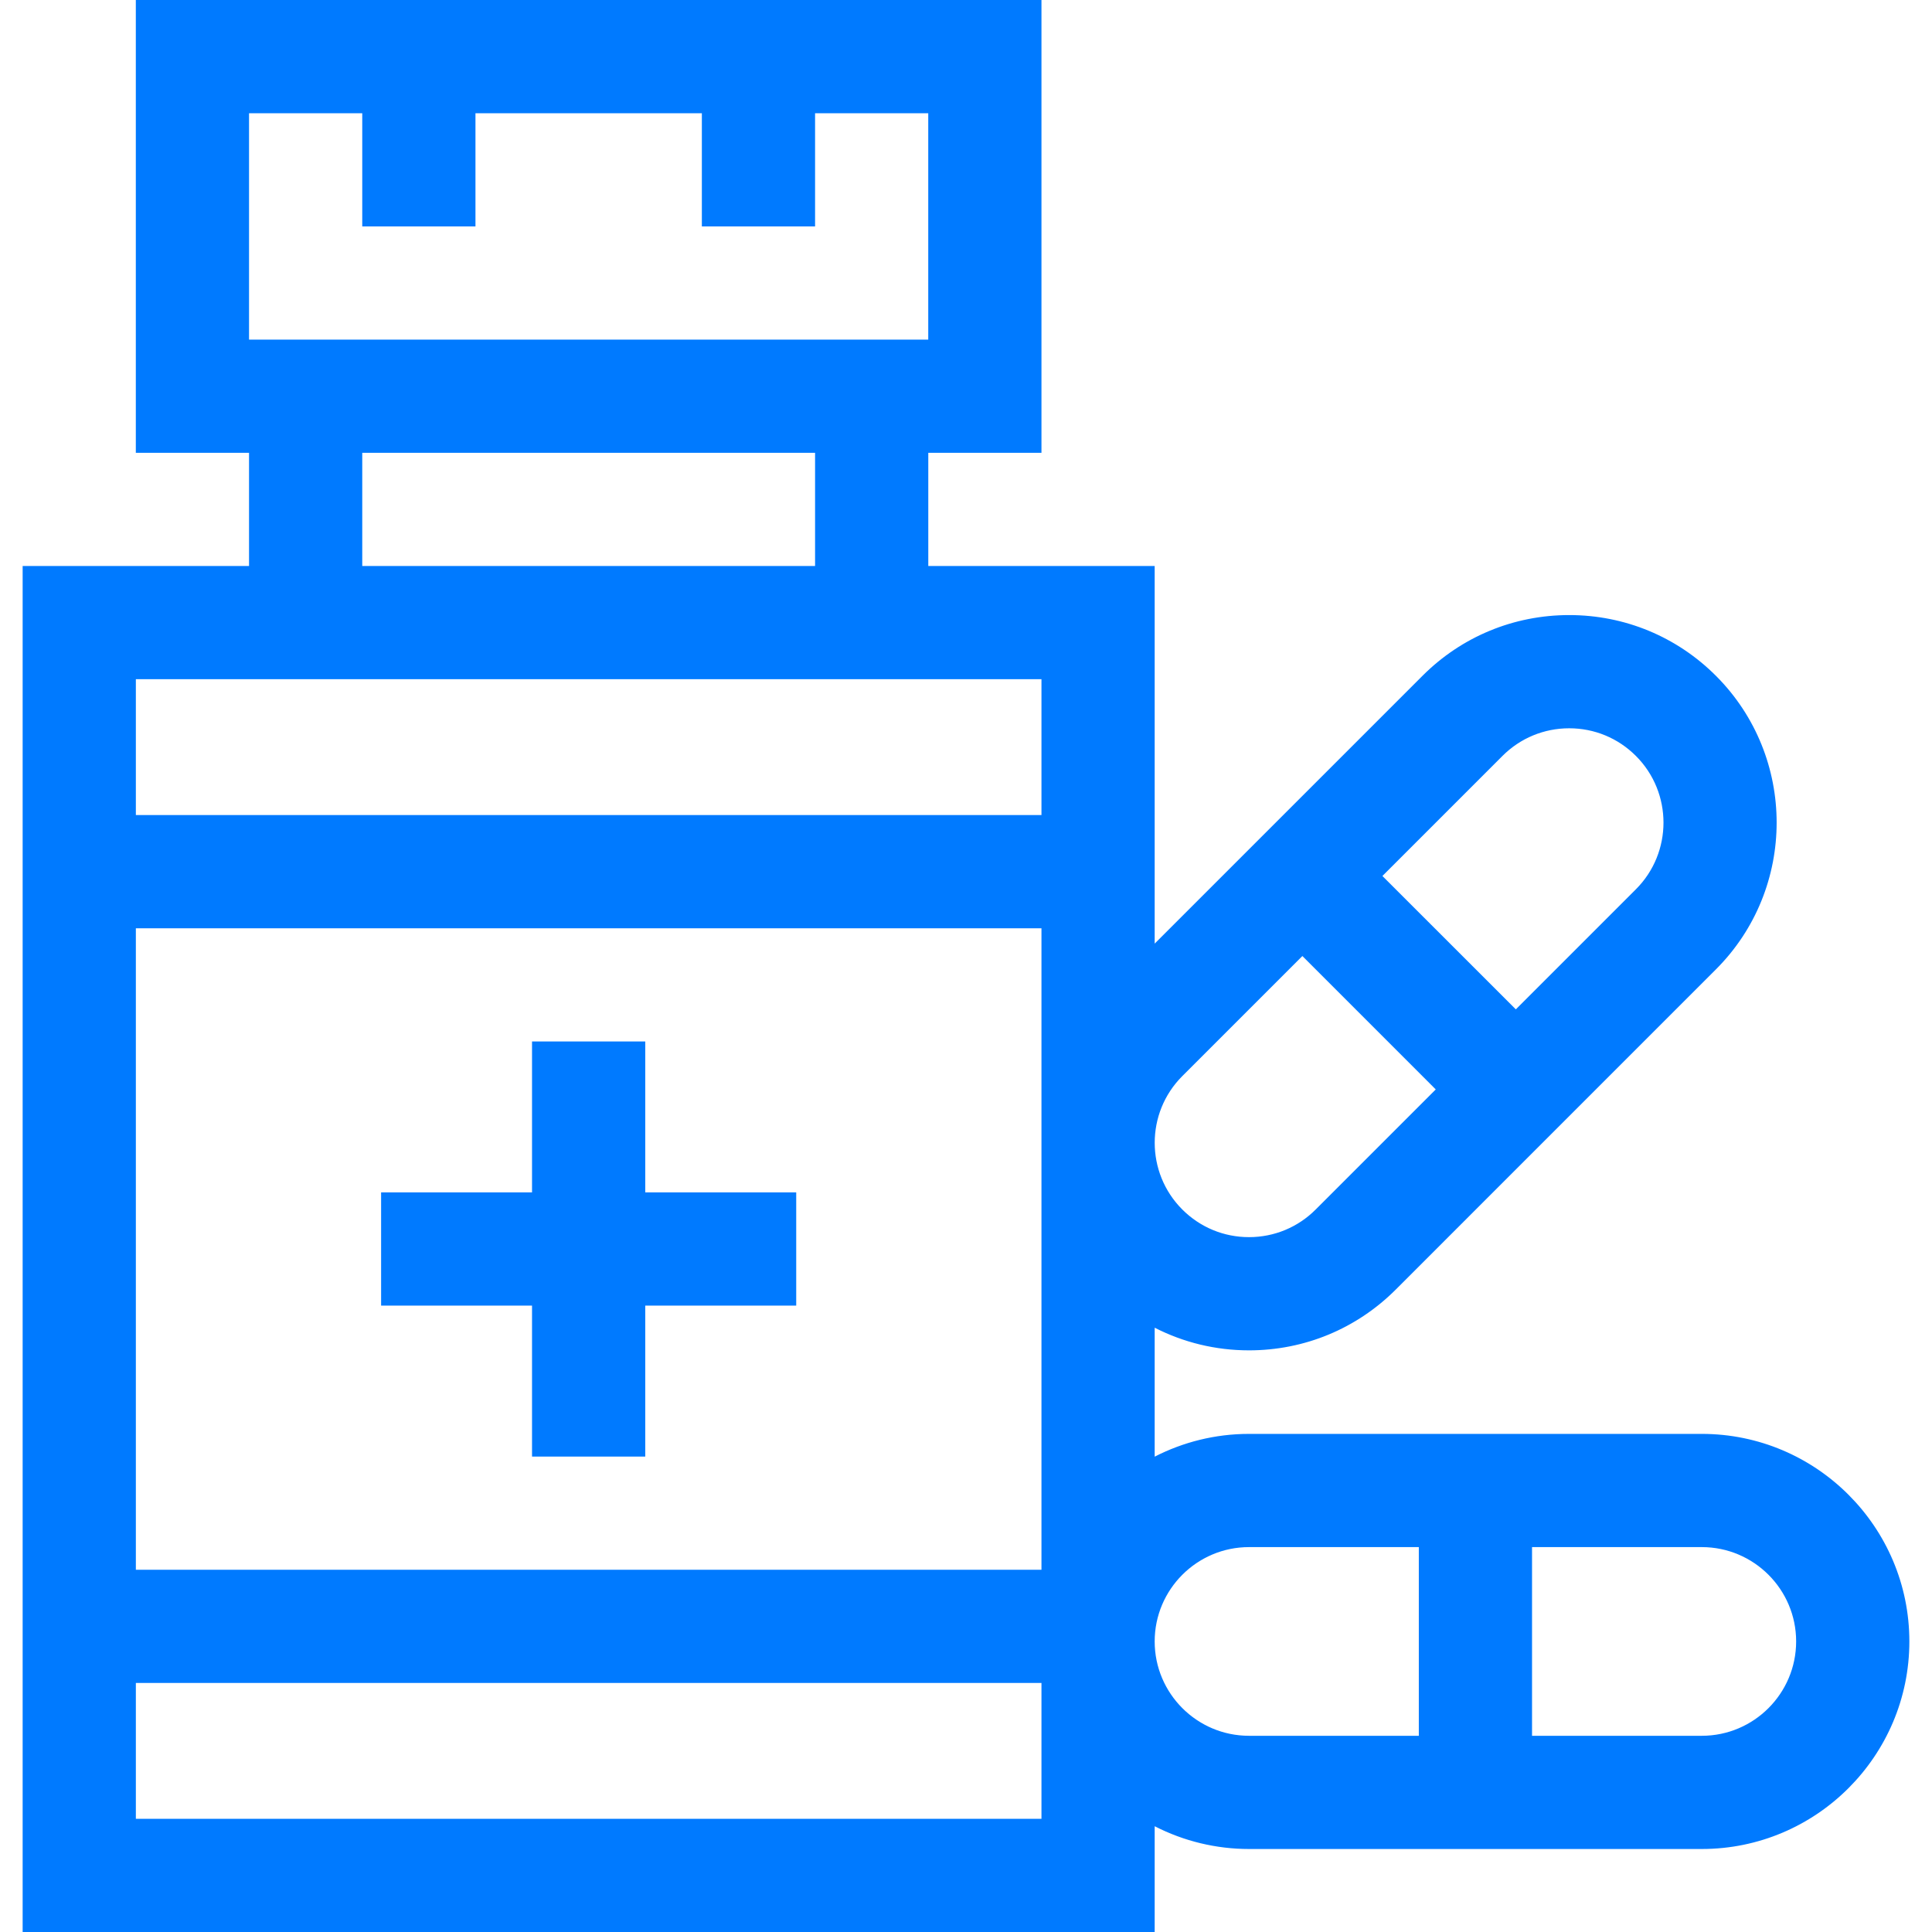
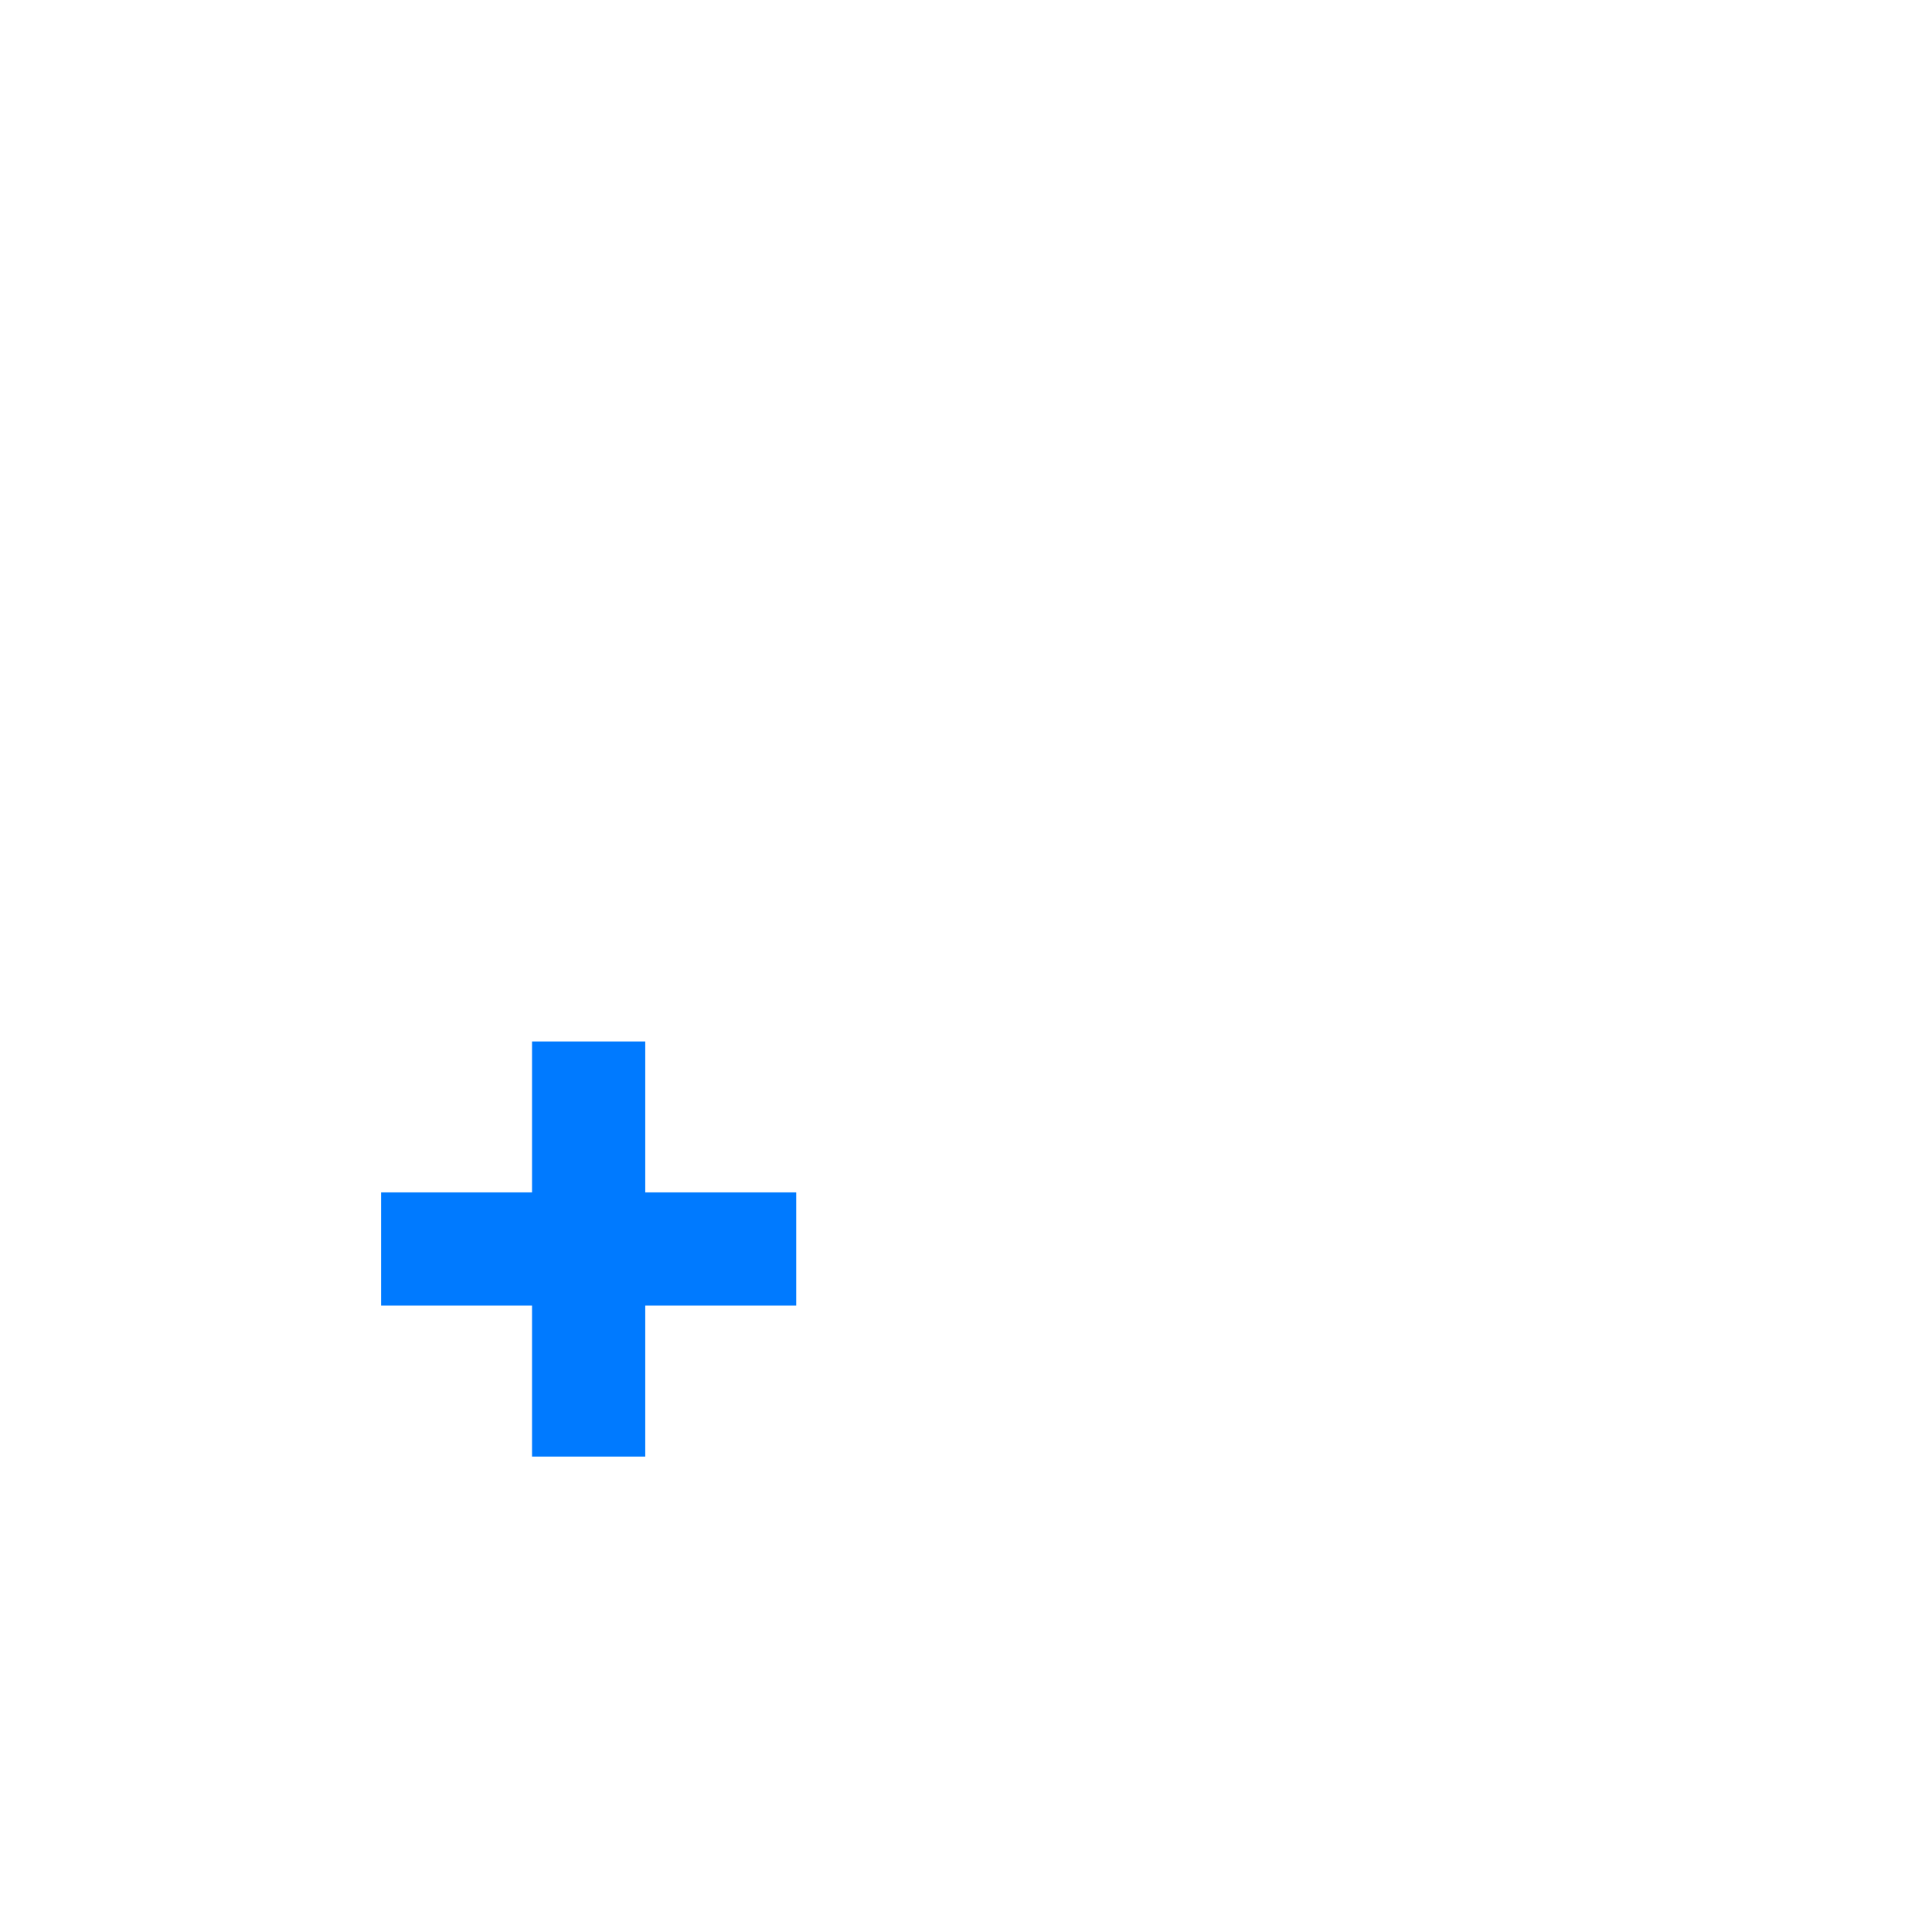
<svg xmlns="http://www.w3.org/2000/svg" width="50" height="50" viewBox="0 0 50 50" fill="none">
  <g id="Group">
    <path id="Vector" d="M16.699 33.74H16.65V33.789V37.647H13.818V33.789V33.74H13.77H9.912V30.908H13.77H13.818V30.859V27.002H16.65V30.859V30.908H16.699H20.557V33.74H16.699Z" fill="#007AFF" stroke="#007AFF" stroke-width="0.098" />
-     <path id="Vector_2" d="M29.834 37.699V37.779L29.905 37.742C30.631 37.37 31.453 37.158 32.324 37.158H44.043C46.978 37.158 49.365 39.546 49.365 42.48C49.365 45.415 46.978 47.803 44.043 47.803H32.324C31.483 47.803 30.654 47.603 29.905 47.219L29.834 47.182V47.262V49.951H0.635V14.697H6.445H6.494V14.648V11.719V11.67H6.445H3.564V0.049H26.904V11.67H24.023H23.975V11.719V14.648V14.697H24.023H29.834V24.421V24.539L29.917 24.456L36.847 17.526C37.852 16.52 39.189 15.967 40.611 15.967C42.032 15.967 43.369 16.52 44.374 17.525C46.449 19.601 46.449 22.977 44.374 25.052L36.088 33.339C35.082 34.344 33.746 34.898 32.324 34.898C31.469 34.898 30.645 34.696 29.905 34.317L29.834 34.281V34.361V37.699ZM39.195 26.157L39.23 26.192L39.264 26.157L42.371 23.05C43.343 22.079 43.343 20.499 42.371 19.528C41.901 19.058 41.276 18.799 40.611 18.799C39.946 18.799 39.32 19.058 38.85 19.528L35.742 22.636L35.708 22.67L35.742 22.705L39.195 26.157ZM33.74 24.707L33.705 24.673L33.671 24.707L30.563 27.815C29.592 28.785 29.592 30.365 30.563 31.336C31.034 31.807 31.659 32.066 32.324 32.066C32.989 32.066 33.615 31.807 34.085 31.336L37.192 28.229L37.227 28.194L37.192 28.16L33.74 24.707ZM26.953 40.674H27.002V40.625V24.023V23.975H26.953H3.516H3.467V24.023V40.625V40.674H3.516H26.953ZM6.445 2.881H6.396V2.93V8.789V8.838H6.445H24.023H24.072V8.789V2.93V2.881H24.023H21.094H21.045V2.93V5.811H18.213V2.93V2.881H18.164H12.305H12.256V2.93V5.811H9.424V2.93V2.881H9.375H6.445ZM9.375 11.67H9.326V11.719V14.648V14.697H9.375H21.094H21.143V14.648V11.719V11.67H21.094H9.375ZM3.516 17.529H3.467V17.578V21.094V21.143H3.516H26.953H27.002V21.094V17.578V17.529H26.953H3.516ZM3.467 47.07V47.119H3.516H26.953H27.002V47.07V43.555V43.506H26.953H3.516H3.467V43.555V47.07ZM36.768 40.039V39.99H36.719H32.324C30.951 39.99 29.834 41.107 29.834 42.48C29.834 43.854 30.951 44.971 32.324 44.971H36.719H36.768V44.922V40.039ZM39.6 44.922V44.971H39.648H44.043C45.416 44.971 46.533 43.854 46.533 42.48C46.533 41.107 45.416 39.99 44.043 39.99H39.648H39.6V40.039V44.922Z" fill="#007AFF" stroke="#007AFF" stroke-width="0.098" />
  </g>
</svg>